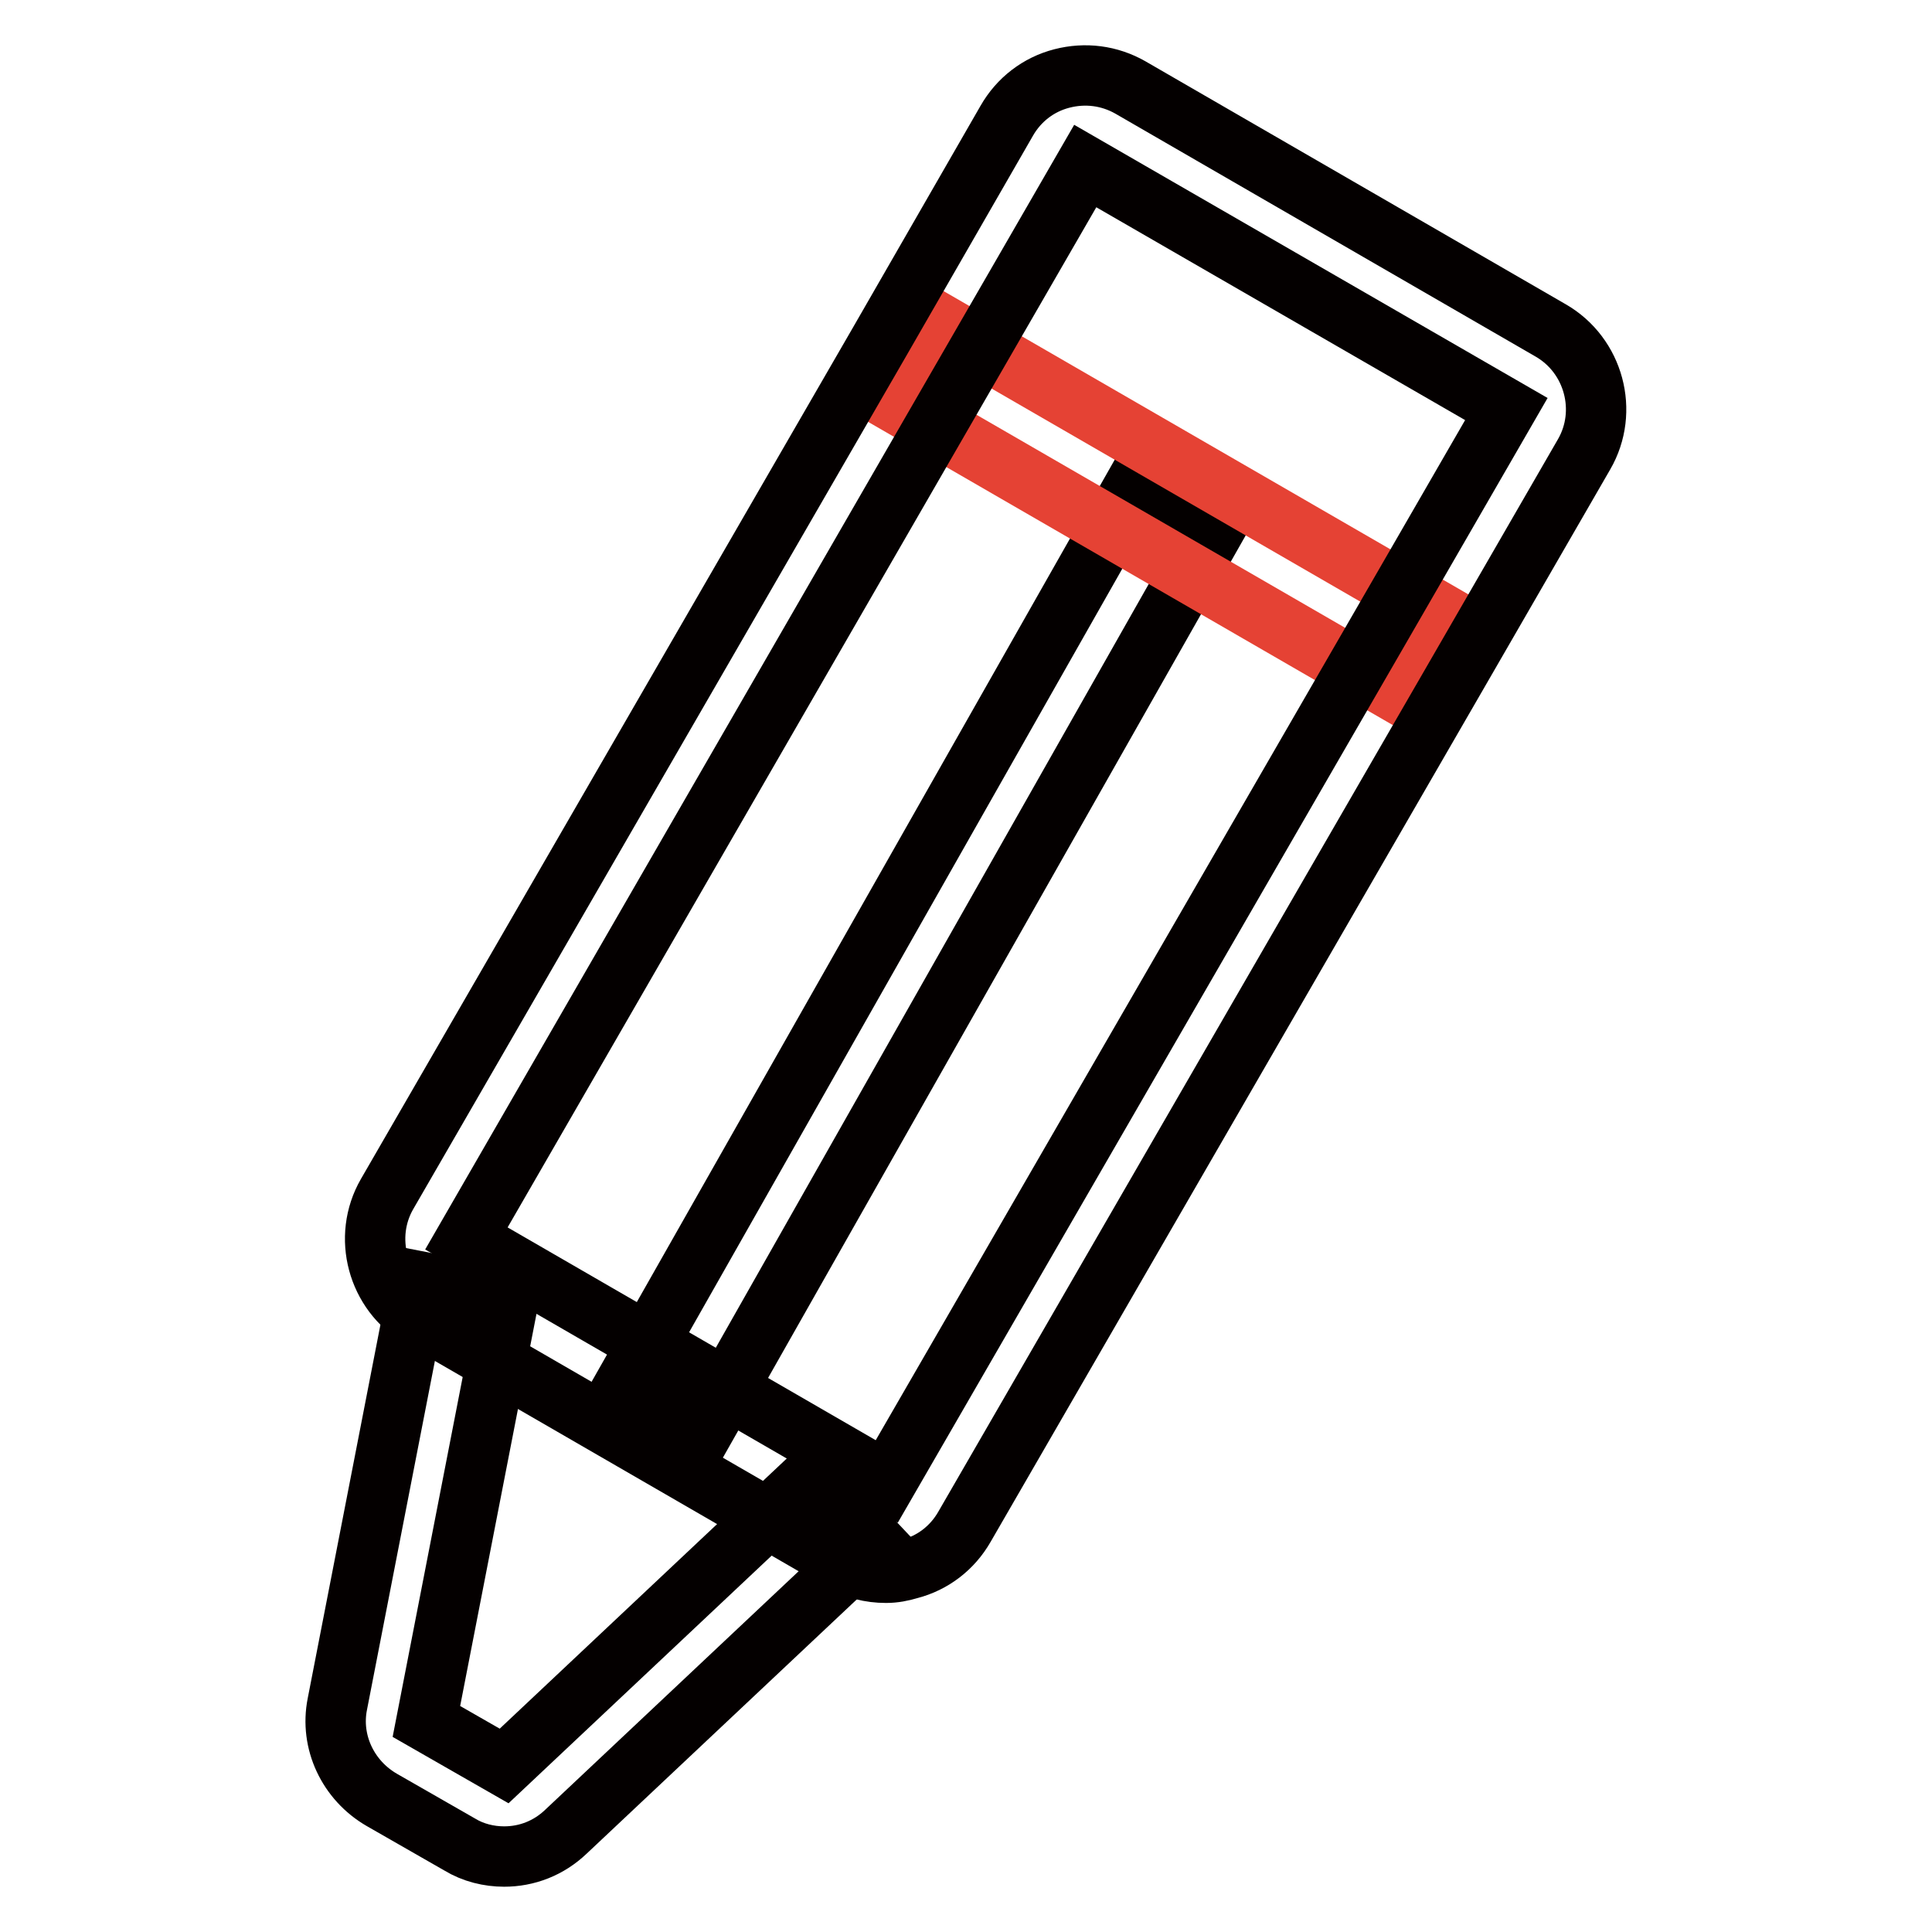
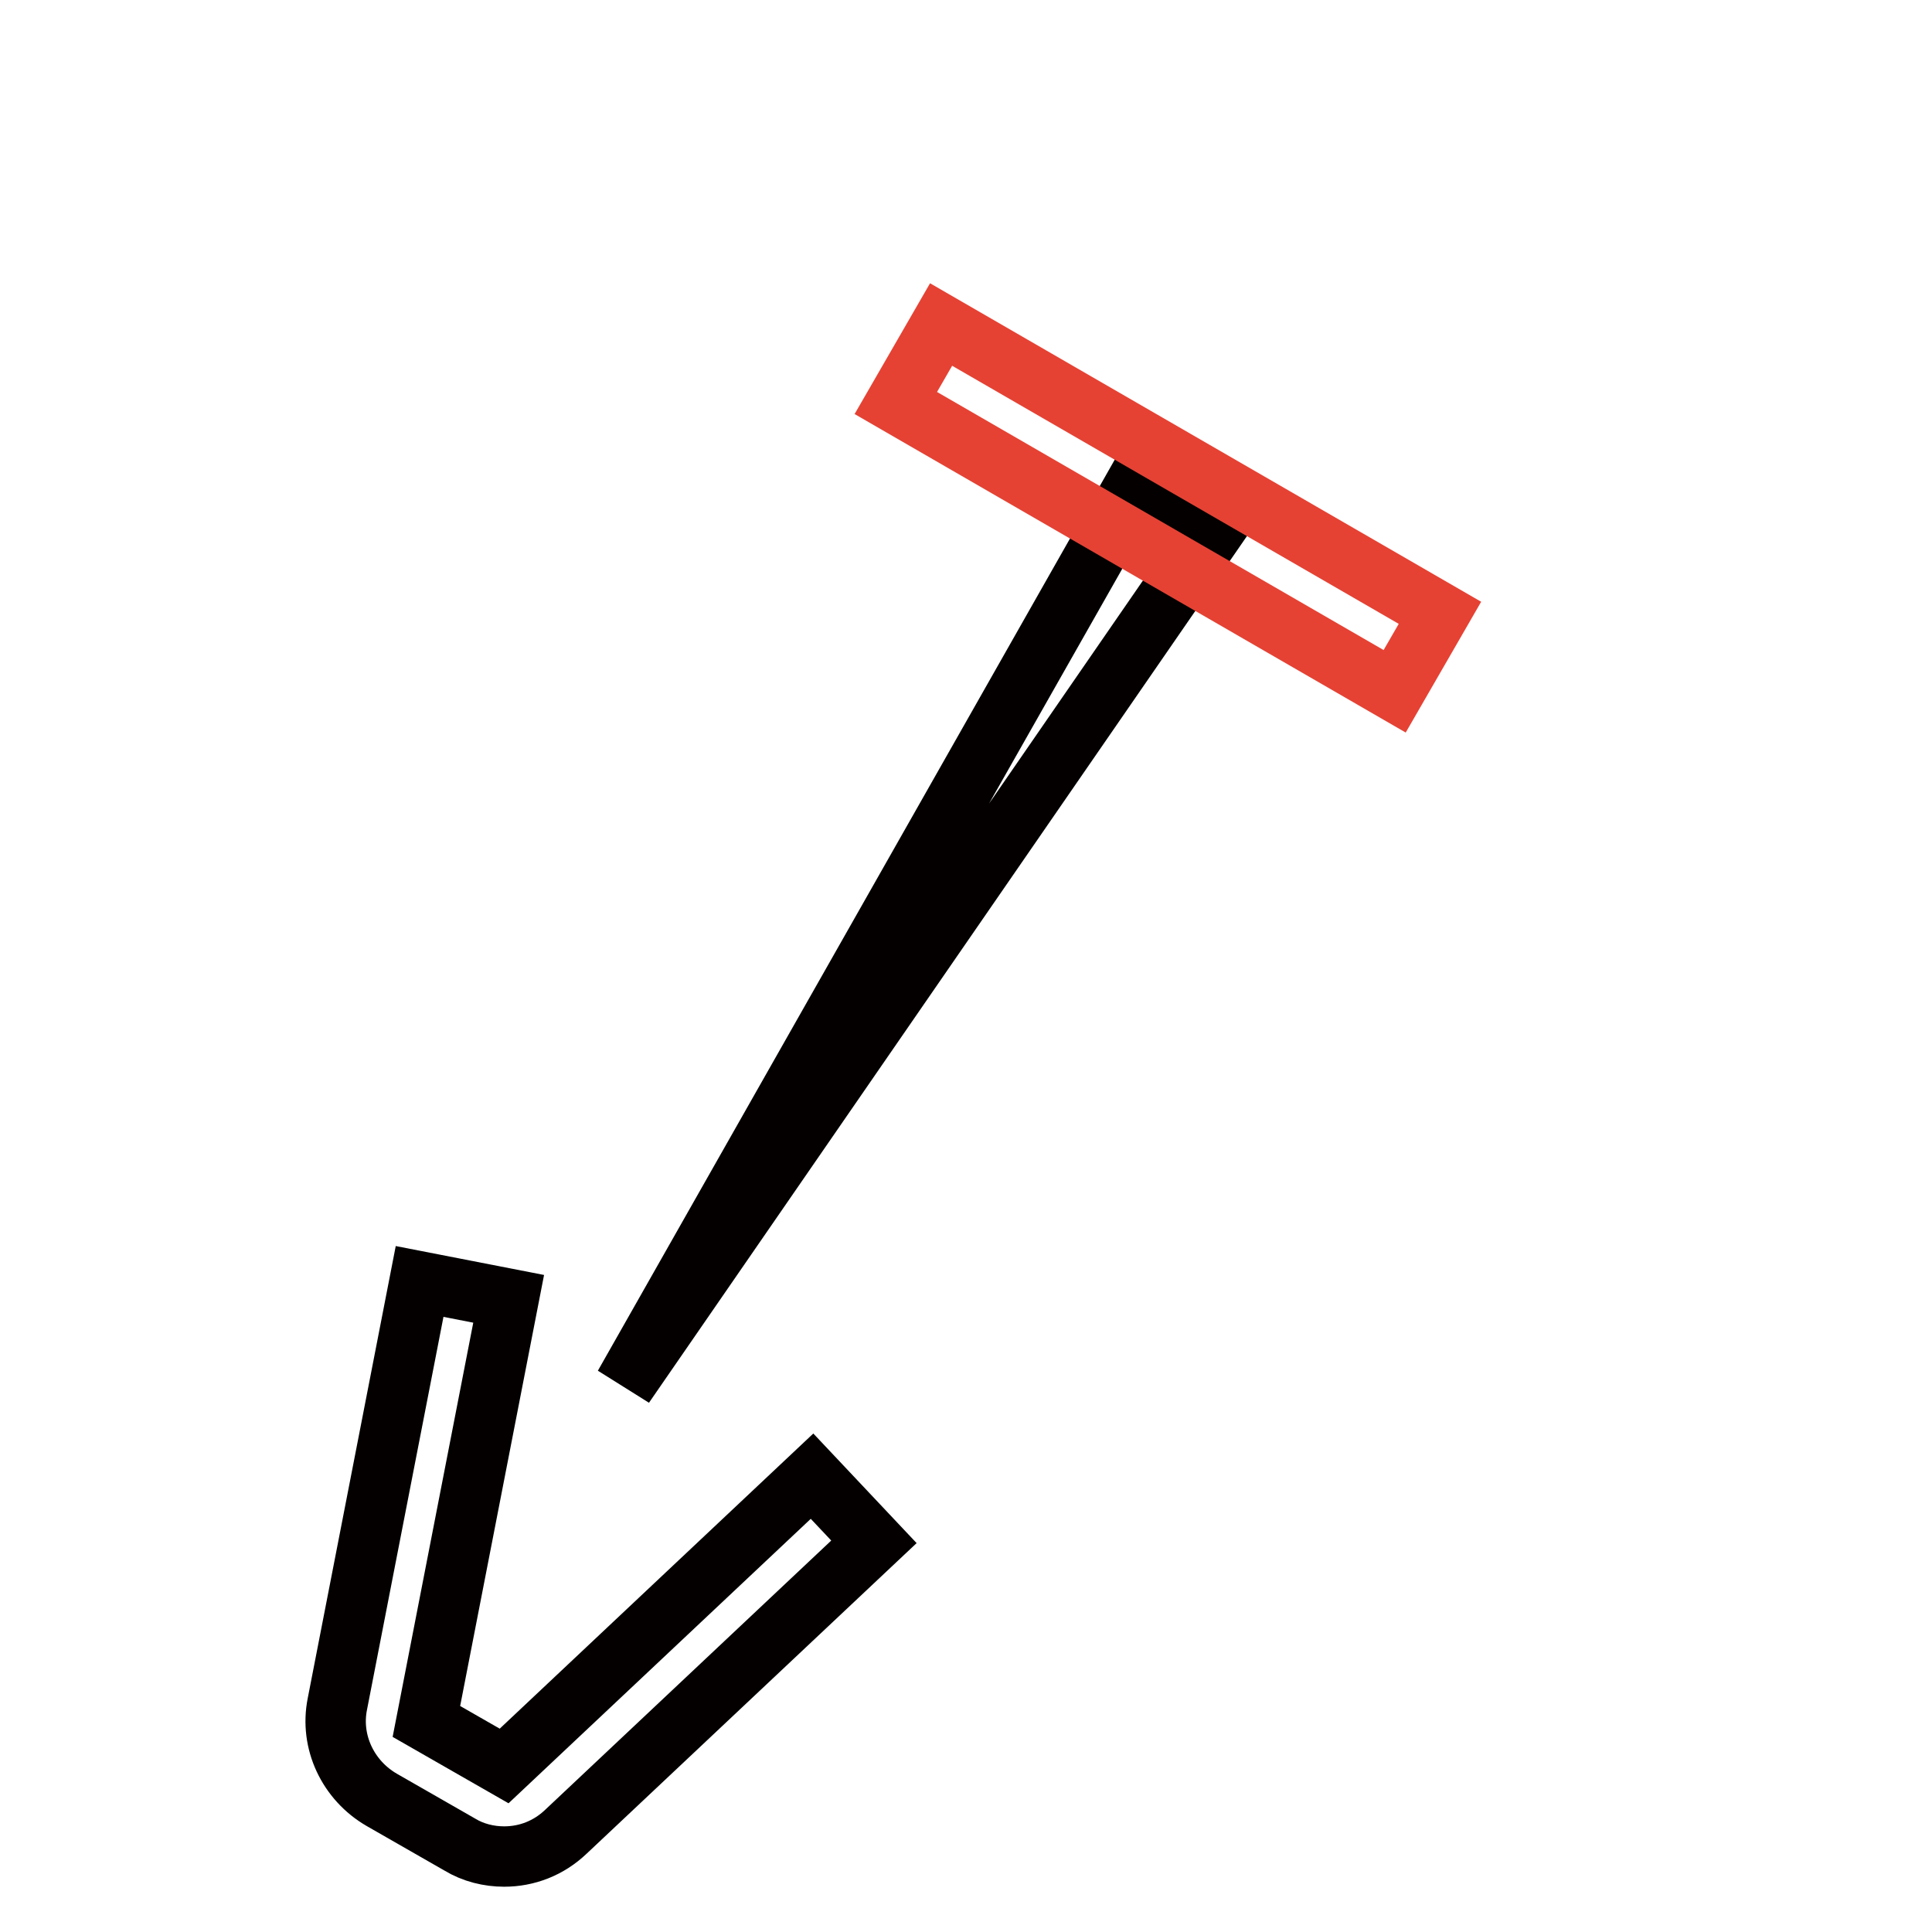
<svg xmlns="http://www.w3.org/2000/svg" version="1.1" x="0px" y="0px" viewBox="0 0 256 256" enable-background="new 0 0 256 256" xml:space="preserve">
  <g>
-     <path stroke-width="8" fill-opacity="0" stroke="#040000" d="M82.7,183.6l67.4-118.8l10.5,5.9L93.2,189.6L82.7,183.6z" />
+     <path stroke-width="8" fill-opacity="0" stroke="#040000" d="M82.7,183.6l67.4-118.8l10.5,5.9L82.7,183.6z" />
    <path stroke-width="8" fill-opacity="0" stroke="#e54234" d="M118.7,53.4l6-10.4l66.1,38.2l-6,10.4L118.7,53.4z" />
    <path stroke-width="8" fill-opacity="0" stroke="#040000" d="M66.8,246c-2,0-4.1-0.5-5.9-1.6l-10.3-5.9c-4.5-2.6-6.9-7.7-5.9-12.7l10.9-56l11.8,2.3l-10.9,56l10.3,5.9 l40.8-38.4l8.2,8.7L75,242.7C72.7,244.9,69.8,246,66.8,246z" />
-     <path stroke-width="8" fill-opacity="0" stroke="#040000" d="M117.4,208.4c-2.1,0-4.1-0.5-6-1.6l-55.7-32.2c-5.7-3.3-7.7-10.7-4.4-16.4l65.3-113L133.4,16 c1.6-2.8,4.2-4.8,7.3-5.6c3.1-0.8,6.3-0.4,9.1,1.2l55.7,32.2c5.7,3.3,7.7,10.7,4.4,16.4l-16.8,29.1l-65.3,113 c-1.6,2.8-4.2,4.8-7.3,5.6C119.5,208.2,118.5,208.4,117.4,208.4z M143.8,22l-16.8,29.1l-65.2,113l55.7,32.2l65.3-113l16.8-29.1 L143.8,22L143.8,22z" />
  </g>
</svg>